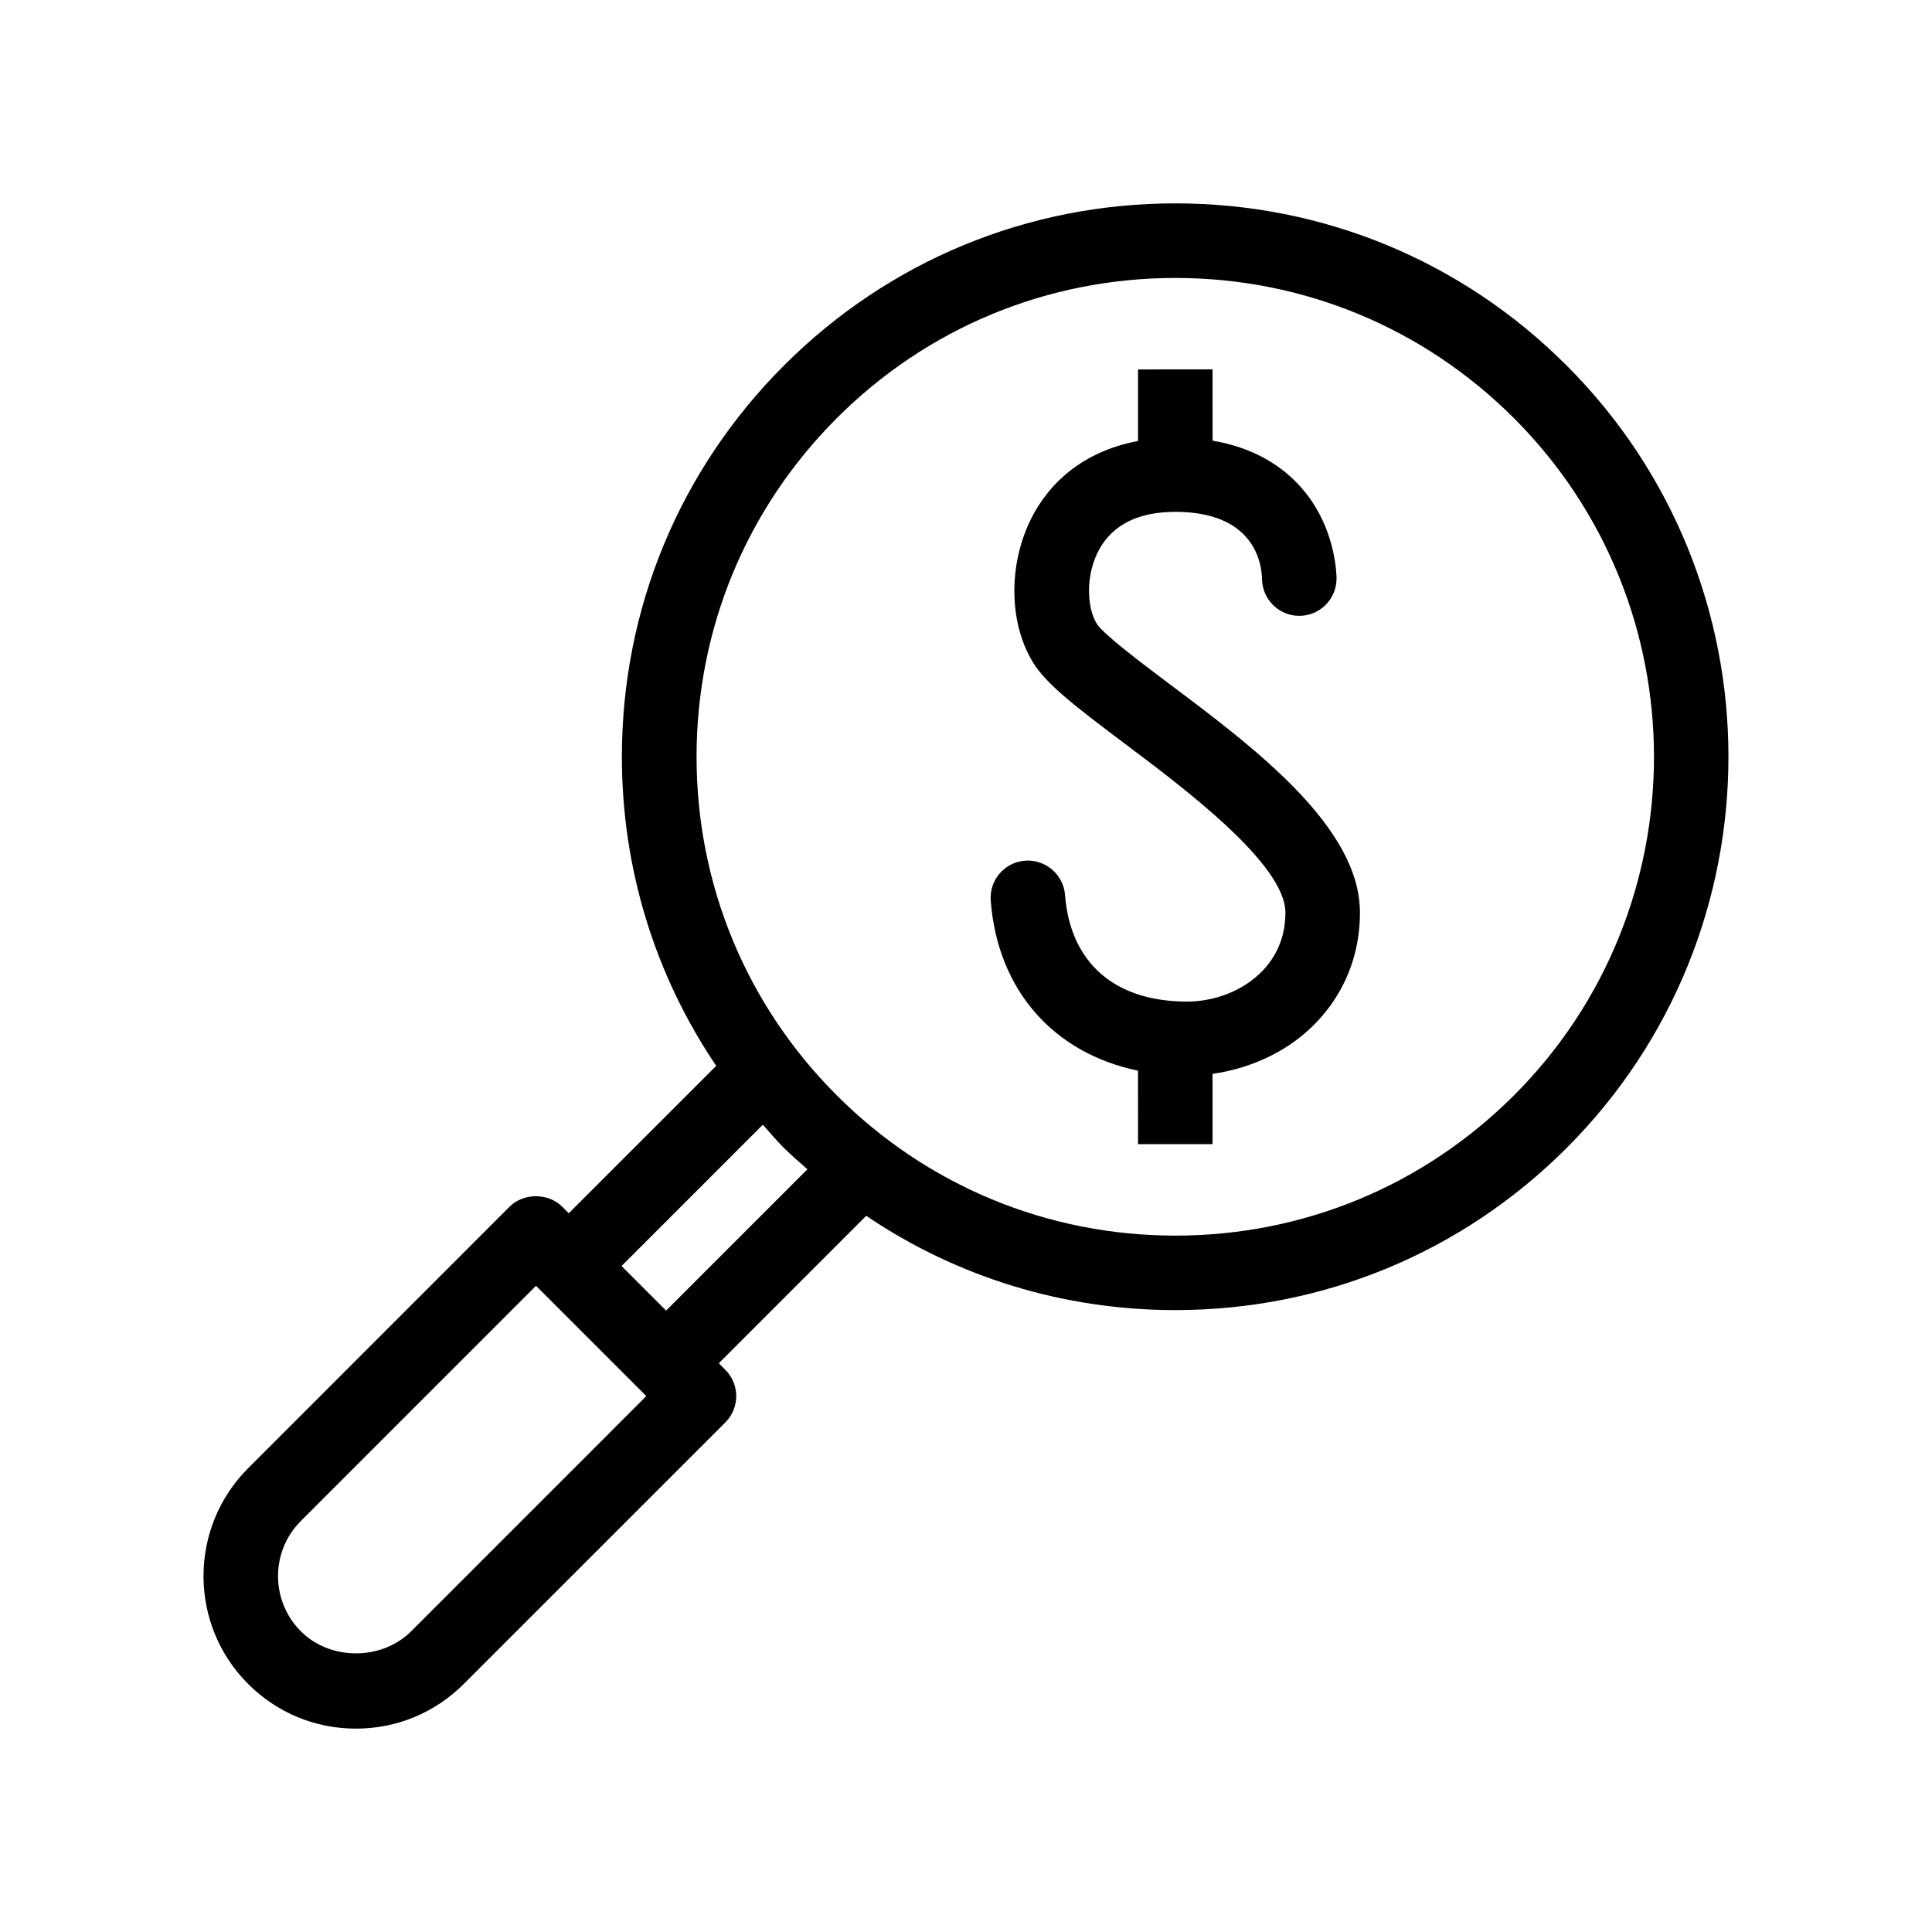
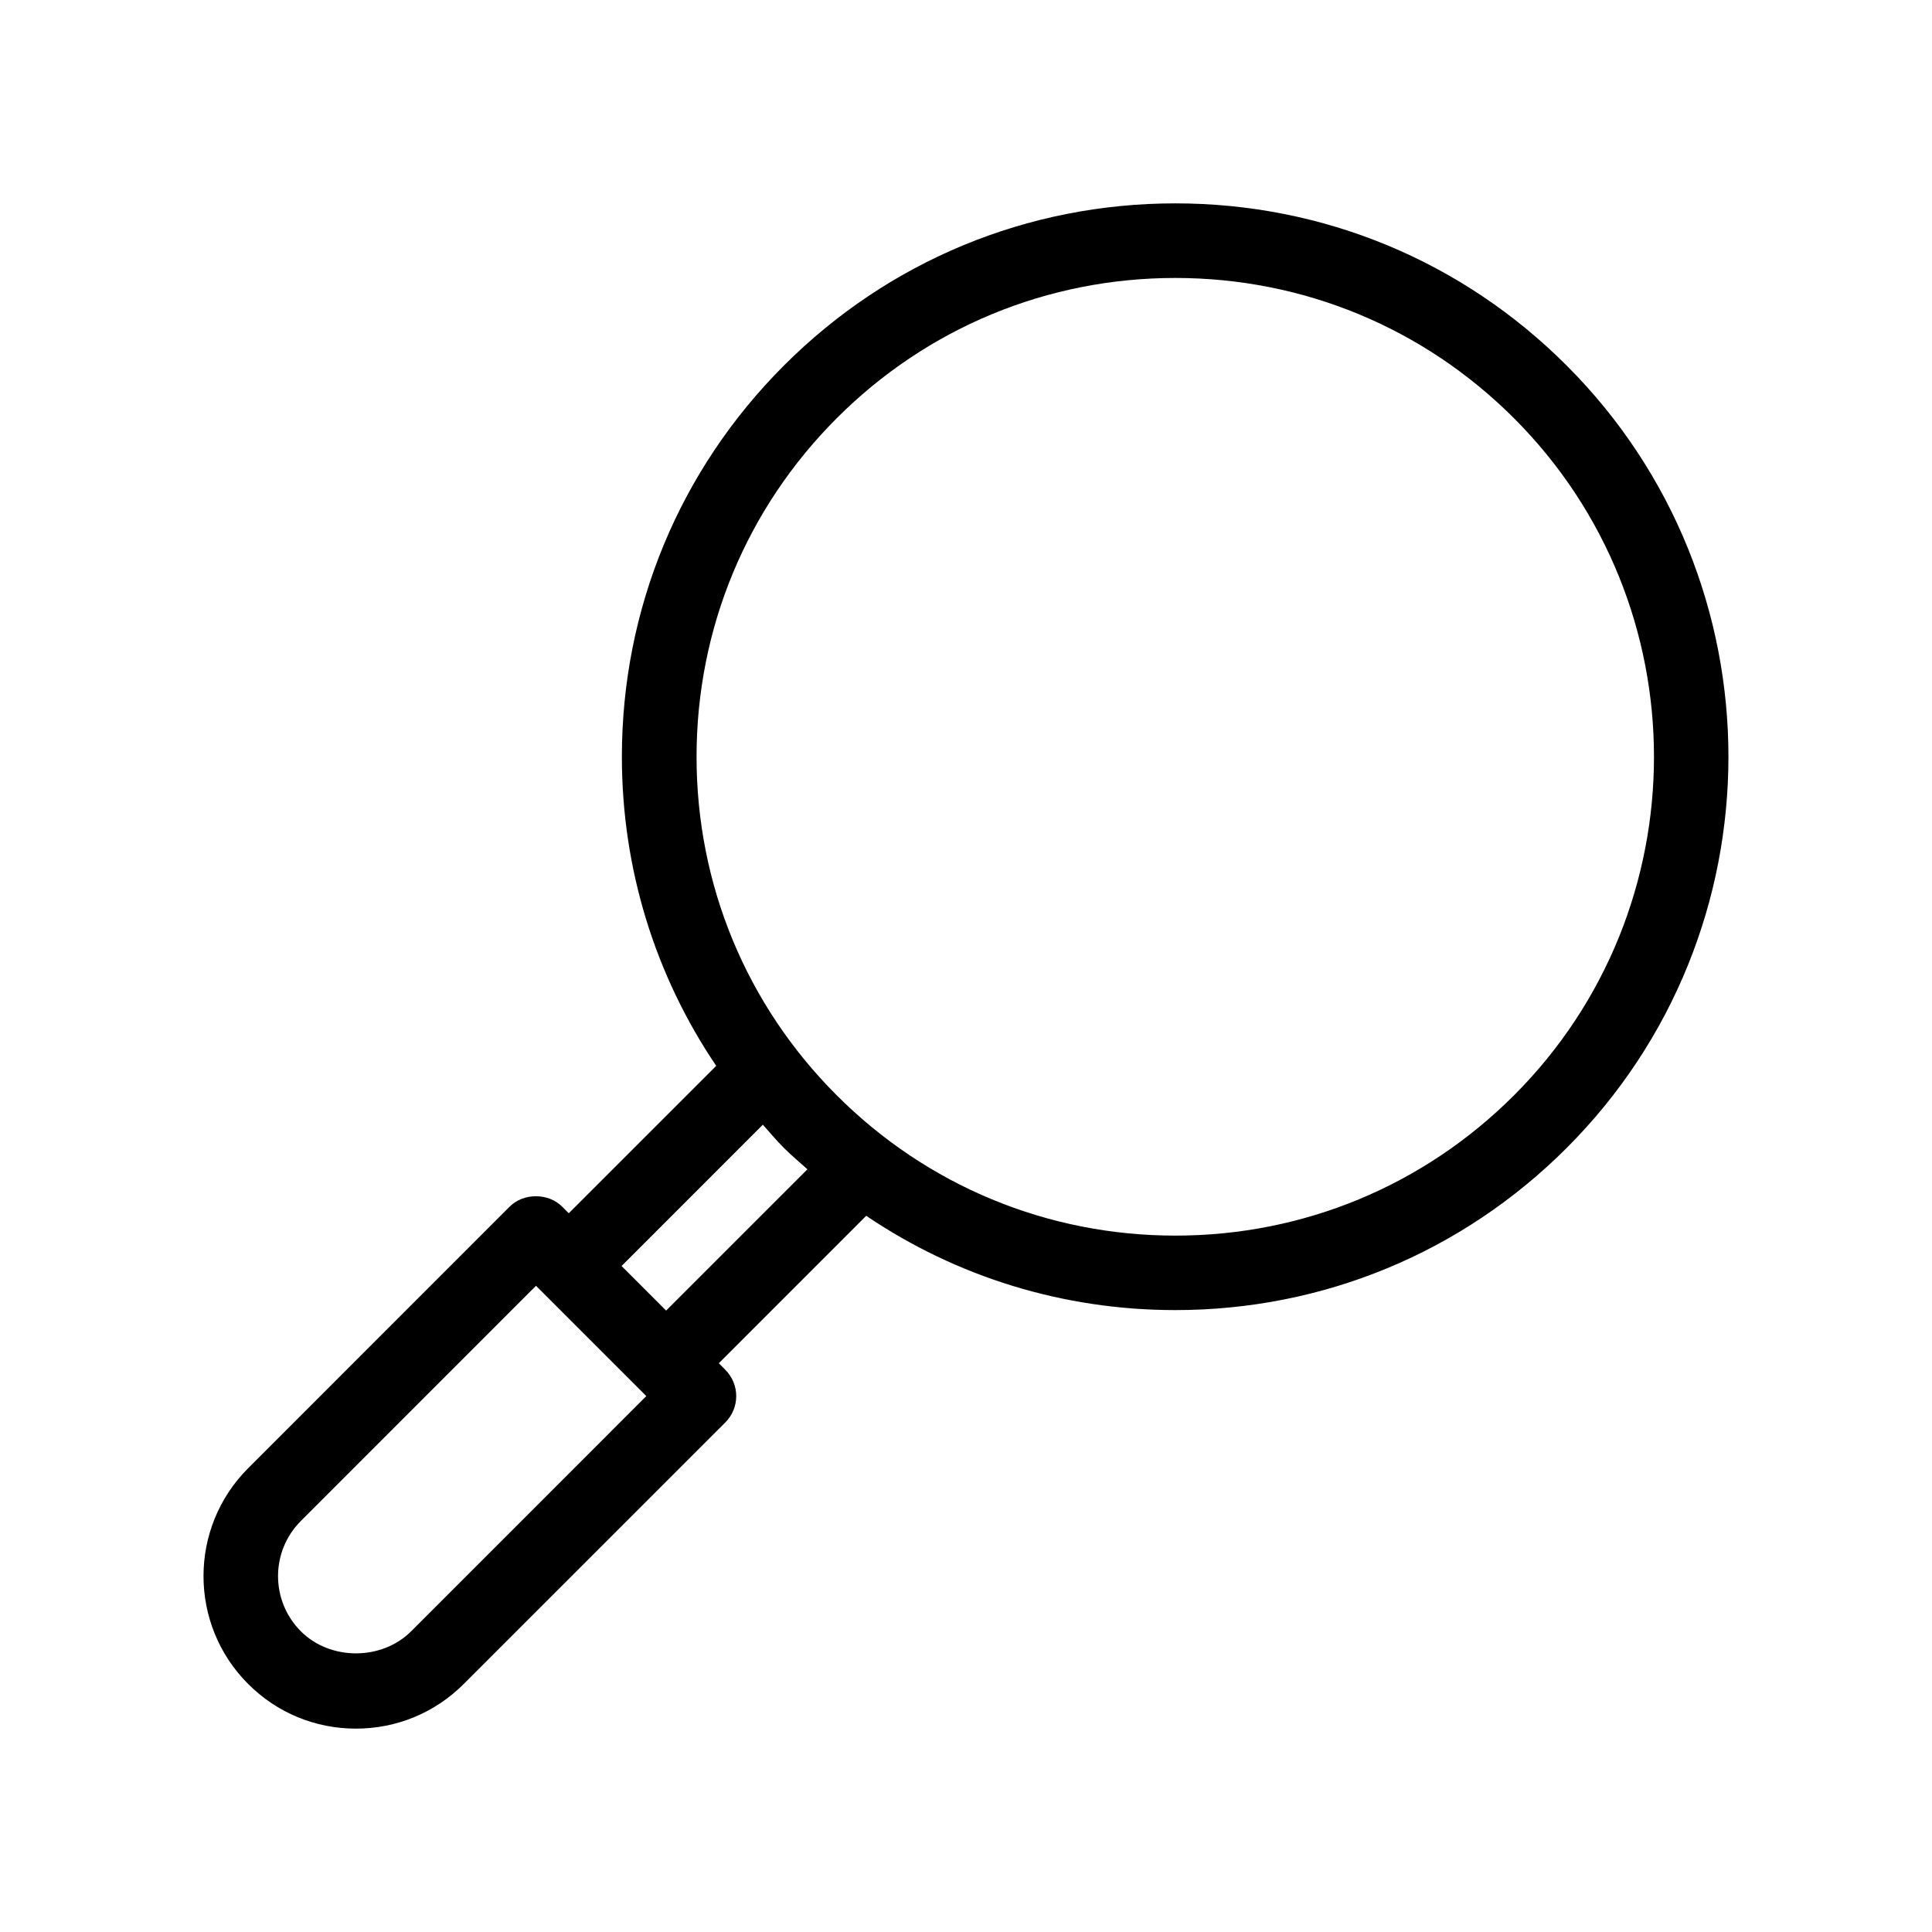
<svg xmlns="http://www.w3.org/2000/svg" fill="#000000" width="800px" height="800px" version="1.1" viewBox="144 144 512 512">
  <g>
-     <path d="m453.95 325.29c-7.426-5.594-17.613-13.23-19.336-16.062-2.59-4.231-3.023-12.988 0.754-19.738 3.668-6.531 10.438-9.844 20.113-9.844 20.898 0 22.871 13.582 22.965 17.773 0.059 5.41 4.453 9.785 9.875 9.785 5.453 0 9.863-4.414 9.875-9.875 0-0.977-0.16-9.863-5.492-18.824-4.211-7.055-12.344-15.164-27.355-17.723l-0.012-18.895-19.75 0.02v18.953c-12.133 2.277-21.715 8.758-27.457 18.973-6.934 12.363-7.106 28.676-0.395 39.68 3.527 5.785 11.156 11.656 24.344 21.562 15.922 11.961 42.582 31.961 42.57 44.809 0 8.605-4.254 14.027-7.82 17.039-4.867 4.133-11.527 6.508-18.258 6.508h-0.02c-19.145 0-30.926-10.289-32.305-28.254-0.422-5.441-5.199-9.473-10.602-9.09-5.453 0.422-9.512 5.168-9.09 10.602 1.832 23.84 16.746 40.426 39.023 45.051l0.012 19.469h19.75v-18.621c8.957-1.281 17.543-4.898 24.254-10.59 9.543-8.09 14.812-19.508 14.801-32.121 0.047-22.699-27.953-43.711-50.445-60.586z" />
    <path d="m559.17 240.86c-27.699-27.711-64.527-42.965-103.7-42.965-39.176 0-76.004 15.254-103.7 42.953-27.699 27.699-42.965 64.52-42.965 103.7 0 29.625 8.766 57.898 25 81.91l-39.074 39.066-1.734-1.734c-3.699-3.699-10.258-3.699-13.957 0l-69.289 69.316c-15.758 15.75-15.758 41.402 0 57.152 7.629 7.648 17.785 11.848 28.574 11.848 10.793 0 20.949-4.203 28.586-11.848l69.305-69.293c1.863-1.855 2.891-4.375 2.891-6.984s-1.039-5.129-2.891-6.973l-1.723-1.734 39.066-39.074c24.012 16.242 52.273 24.988 81.91 24.988 39.176 0 76.004-15.254 103.7-42.953 57.18-57.172 57.18-150.21-0.004-207.38zm-306.21 335.45c-7.809 7.789-21.422 7.809-29.23 0-8.062-8.07-8.062-21.18 0-29.23l62.32-62.332 29.23 29.23zm67.57-84.992-11.809-11.809 37.441-37.453c1.863 2.086 3.629 4.211 5.621 6.195 1.996 1.984 4.109 3.758 6.195 5.621zm224.69-57.039c-23.973 23.973-55.844 37.172-89.738 37.172-33.887 0-65.766-13.211-89.727-37.172-23.973-23.961-37.16-55.832-37.16-89.719 0-33.906 13.199-65.766 37.16-89.738s55.832-37.16 89.727-37.16c33.887 0 65.766 13.199 89.727 37.16 49.477 49.48 49.488 129.98 0.012 179.46z" />
  </g>
</svg>